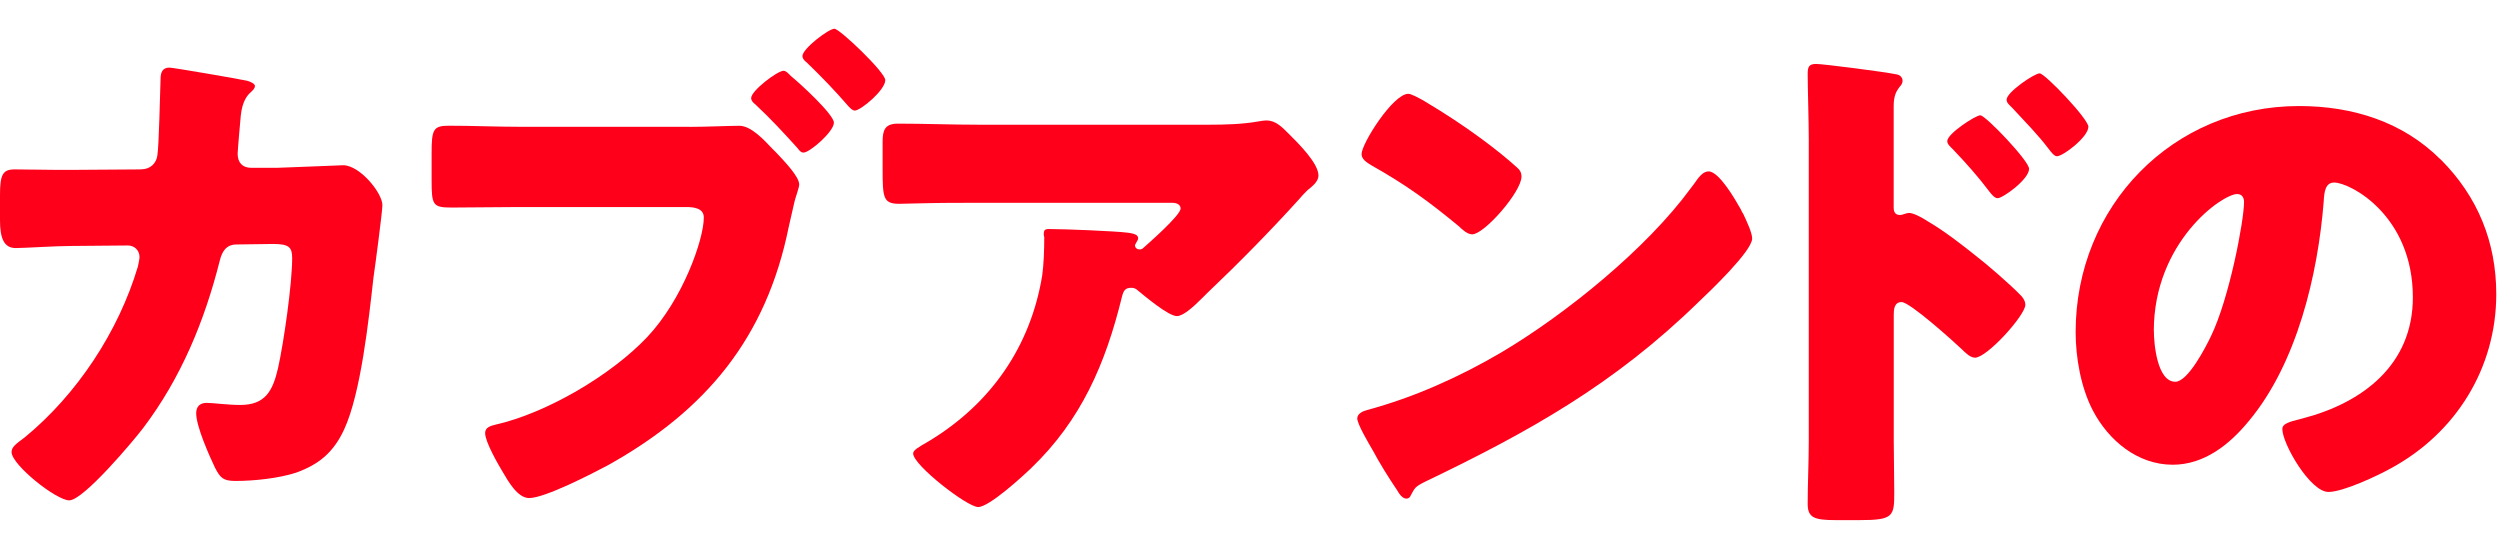
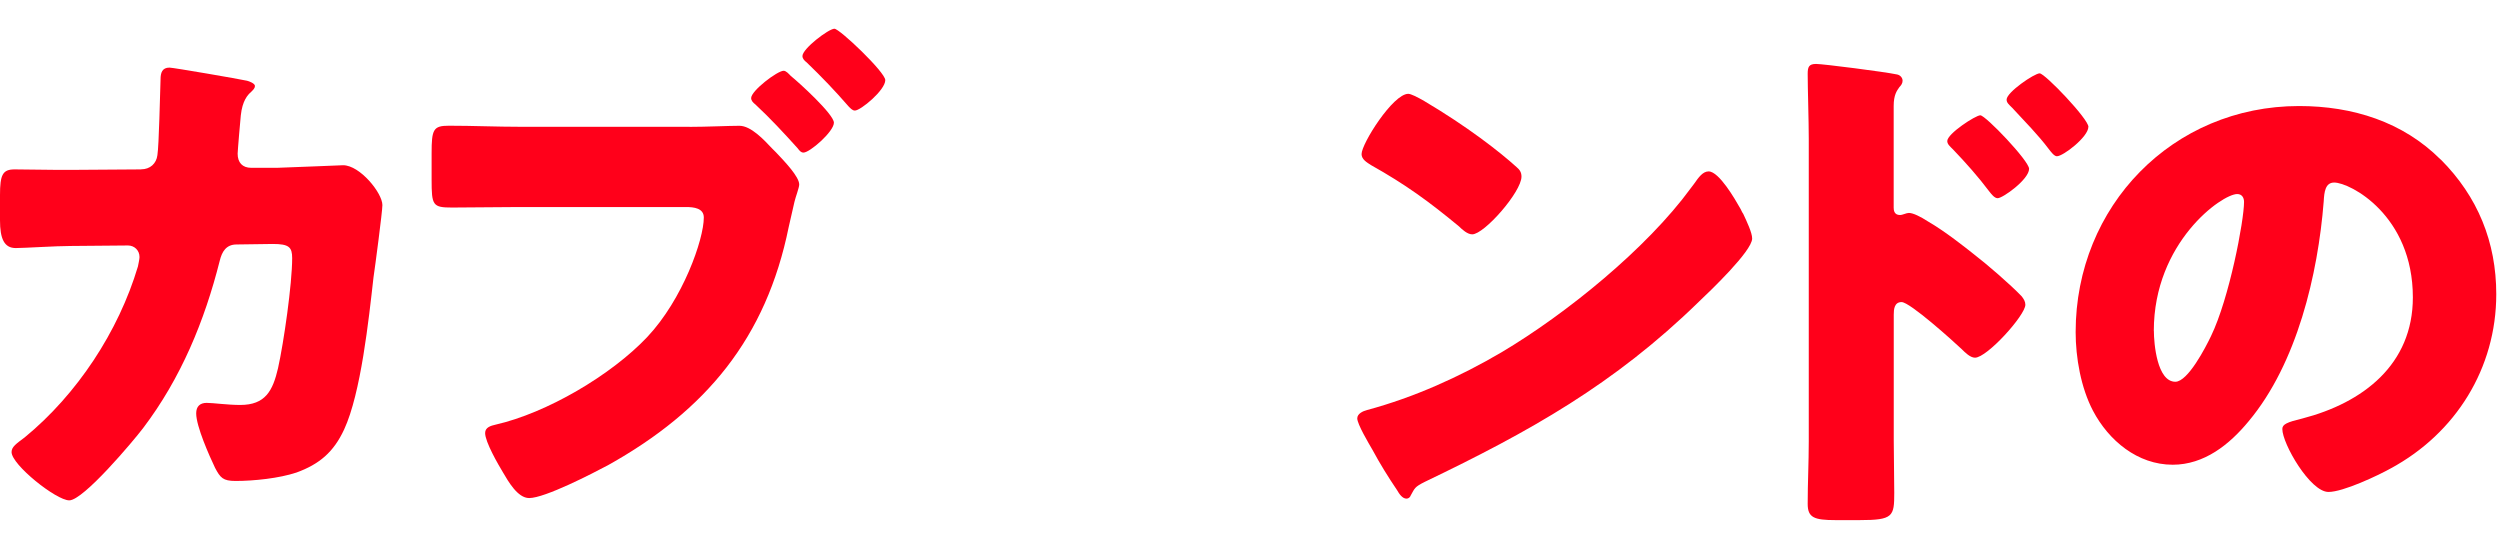
<svg xmlns="http://www.w3.org/2000/svg" width="348" height="77" viewBox="0 0 348 77" fill="none">
  <path d="M19.65 23.57C20.89 23.57 21.77 22.77 21.91 21.6C22.13 20.29 22.28 12.84 22.35 11.02C22.35 10.14 22.57 9.41 23.59 9.41C24.1 9.41 33.44 11.02 34.39 11.24C34.68 11.31 35.49 11.61 35.49 11.97C35.49 12.26 35.27 12.48 34.98 12.77C34.47 13.21 33.74 14.01 33.52 16.06C33.45 16.72 33.08 21.02 33.08 21.39C33.08 22.63 33.74 23.36 34.98 23.36H38.56C40.82 23.29 47.61 23 47.76 23C50.1 23 53.23 26.87 53.23 28.55C53.23 29.43 52.21 37.16 51.99 38.62C51.33 44.46 50.24 54.75 47.9 59.79C46.44 62.93 44.47 64.61 41.26 65.78C38.85 66.58 35.35 66.95 32.79 66.95C31.04 66.95 30.67 66.51 29.94 65.13C29.14 63.45 27.31 59.36 27.31 57.54C27.31 56.59 27.82 56.08 28.77 56.08C29.65 56.08 31.69 56.37 33.44 56.37C36.94 56.37 37.97 54.4 38.7 51.26C39.5 47.68 40.67 39.51 40.67 35.93C40.67 34.4 40.23 33.96 37.97 33.96L32.93 34.03C31.47 34.03 30.89 35.05 30.59 36.29C28.47 44.69 25.19 52.64 19.93 59.58C18.54 61.41 11.61 69.65 9.64 69.65C7.82 69.65 1.61 64.69 1.61 62.93C1.61 62.2 2.27 61.76 3.43 60.89C10.73 54.9 16.5 46.14 19.2 37.09C19.27 36.72 19.42 36.07 19.42 35.78C19.42 34.83 18.69 34.17 17.81 34.17L9.85 34.24C7.81 34.24 3.35 34.53 2.19 34.53C0.58 34.53 0 33.22 0 30.66V27.16C0 24.31 0.37 23.58 2.04 23.58C4.08 23.58 6.13 23.65 8.17 23.65H9.7L19.63 23.58L19.65 23.57Z" fill="#FF001A" />
  <path d="M96 17.66C98.26 17.66 101.47 17.51 102.93 17.51C104.54 17.51 106.36 19.48 107.46 20.65L108.04 21.23C109.21 22.47 111.25 24.59 111.25 25.68C111.25 26.12 110.74 27.43 110.59 28.09C110.3 29.26 110.08 30.43 109.79 31.59C106.65 47.07 98.26 57.14 84.68 64.73C82.49 65.9 75.85 69.33 73.66 69.33C72.05 69.33 70.74 66.99 70.01 65.75C69.35 64.66 67.53 61.52 67.53 60.28C67.53 59.48 68.33 59.26 68.99 59.11C76.07 57.5 85.05 52.25 90.09 46.92C95.05 41.66 97.97 33.34 97.97 30.28C97.97 28.97 96.58 28.82 95.49 28.82H72.2C69.13 28.82 66.07 28.89 62.93 28.89C60.23 28.89 60.08 28.6 60.08 25.02V21.37C60.08 18.01 60.3 17.5 62.49 17.5C65.85 17.5 69.13 17.65 72.49 17.65H96V17.66ZM109.07 9.85C109.44 9.85 109.8 10.29 110.09 10.58C111.19 11.46 116.08 15.91 116.08 17.08C116.08 18.32 112.72 21.24 111.85 21.24C111.48 21.24 111.27 20.95 111.05 20.66C109.08 18.47 107.25 16.5 105.14 14.53C104.85 14.31 104.56 14.02 104.56 13.65C104.56 12.63 108.21 9.85 109.09 9.85H109.07ZM123.23 11.16C123.23 12.55 119.8 15.39 119 15.39C118.63 15.39 118.34 15.02 118.12 14.81C116.22 12.62 114.4 10.72 112.28 8.68C111.99 8.46 111.7 8.17 111.7 7.8C111.7 6.78 115.35 4 116.15 4C116.88 4 123.23 10.06 123.23 11.15V11.16Z" fill="#FF001A" />
-   <path d="M143.53 65.18C142.29 66.35 137.69 70.58 136.16 70.58C134.63 70.58 127.11 64.74 127.11 63.13C127.11 62.69 127.69 62.33 129.23 61.45C137.99 56.19 143.46 48.16 145.07 38.38C145.29 36.85 145.36 34.8 145.36 33.05C145.36 32.9 145.29 32.83 145.29 32.68C145.29 32.1 145.36 31.88 146.02 31.88C148.14 31.88 155.29 32.17 156.97 32.39C158.21 32.54 158.43 32.83 158.43 33.19C158.43 33.41 158.21 33.63 158.14 33.85C158.07 33.92 157.99 34.07 157.99 34.14C157.99 34.5 158.28 34.72 158.65 34.72C158.87 34.72 159.02 34.65 159.16 34.5C159.74 33.99 164.34 29.97 164.34 29.03C164.34 28.59 163.97 28.23 163.17 28.23H136.23C133.53 28.23 130.9 28.23 128.27 28.3C127.25 28.3 126.23 28.37 125.2 28.37C122.94 28.37 122.86 27.57 122.86 23.48V19.76C122.86 18.15 123.15 17.21 124.98 17.21C128.7 17.21 132.43 17.36 136.22 17.36H168.34C170.6 17.36 172.94 17.29 175.06 16.92C175.43 16.85 175.94 16.77 176.3 16.77C177.61 16.77 178.49 17.72 179.44 18.67C180.68 19.91 183.53 22.69 183.53 24.44C183.53 25.24 182.73 25.9 182 26.48C181.71 26.77 181.2 27.28 180.98 27.57C176.82 32.17 172.51 36.55 168.06 40.78L167.4 41.44C166.09 42.75 164.7 44 163.82 44C162.65 44 159.44 41.3 158.2 40.28C157.98 40.13 157.76 40.06 157.47 40.06C156.59 40.06 156.38 40.5 156.16 41.37C153.9 50.57 150.54 58.45 143.53 65.17V65.18Z" fill="#FF001A" />
  <path d="M242.22 28.97C242.37 29.19 242.44 29.48 242.66 29.77C243.17 30.87 243.9 32.4 243.9 33.2C243.9 34.95 237.99 40.57 236.45 42.03C224.7 53.49 212.94 60.06 198.34 67.07C196.88 67.8 196.95 67.95 196.37 68.97C196.3 69.19 196.08 69.41 195.79 69.41C195.21 69.41 194.77 68.75 194.48 68.24C193.24 66.41 192.07 64.52 191.05 62.62C190.54 61.74 188.93 59.04 188.93 58.24C188.93 57.58 189.73 57.22 190.32 57.07C196.82 55.32 203.17 52.47 209.01 49.04C217.99 43.71 229.23 34.59 235.36 26.19C235.51 25.97 235.65 25.82 235.8 25.61C236.46 24.66 237.04 23.86 237.84 23.86C239.3 23.86 241.56 27.8 242.22 28.97ZM198.28 14.08C204.19 17.58 208.72 21.09 211.13 23.28C211.57 23.65 211.79 24.01 211.79 24.59C211.79 26.71 206.61 32.62 204.93 32.62C204.27 32.62 203.54 31.96 203.1 31.52C198.87 28.02 195.65 25.68 190.84 22.98C190.26 22.61 189.53 22.18 189.53 21.45C189.53 19.99 193.91 13.06 196.03 13.06C196.4 13.06 197.27 13.5 198.29 14.08H198.28Z" fill="#FF001A" />
  <path d="M263.61 61.31C263.61 63.72 263.68 66.13 263.68 68.61C263.68 71.89 263.53 72.4 258.86 72.4H255.5C252.51 72.4 251.63 72.04 251.63 70.14C251.63 67.22 251.78 64.37 251.78 61.45V19.34C251.78 16.79 251.63 12.33 251.63 10.29C251.63 9.34 251.78 8.9 252.8 8.9C253.75 8.9 262.29 9.99 264.04 10.36C264.48 10.43 264.84 10.8 264.84 11.24C264.84 11.61 264.62 11.9 264.4 12.12C264.04 12.63 263.6 13.21 263.6 14.75V28.91C263.6 29.27 263.67 29.93 264.48 29.93C264.85 29.93 265.36 29.64 265.72 29.64C266.3 29.64 267.33 30.15 268.35 30.81C270.76 32.2 273.68 34.53 274.7 35.34C276.6 36.8 279.81 39.57 281.42 41.25C281.71 41.62 281.93 41.98 281.93 42.42C281.93 43.88 276.6 49.79 274.92 49.79C274.26 49.79 273.53 49.06 273.09 48.62C271.85 47.45 265.86 42.05 264.7 42.05C263.68 42.05 263.61 43.07 263.61 43.8V61.32V61.31ZM282.45 23.5C282.45 24.96 278.8 27.59 278.07 27.59C277.63 27.59 277.19 27.01 276.9 26.64C275.37 24.6 273.61 22.63 271.86 20.8C271.42 20.36 271.06 20.07 271.06 19.63C271.06 18.61 275 16.05 275.66 16.05C276.39 16.05 282.45 22.4 282.45 23.5ZM290.7 17.66C290.7 19.05 287.2 21.75 286.32 21.75C285.95 21.75 285.52 21.17 285.23 20.8C283.7 18.76 281.87 16.93 280.12 15.03C279.61 14.52 279.32 14.3 279.32 13.86C279.32 12.84 283.19 10.21 283.92 10.21C284.65 10.21 290.71 16.56 290.71 17.66H290.7Z" fill="#FF001A" />
  <path d="M339.74 22.19C344.92 27.37 347.48 33.72 347.48 40.95C347.48 51.24 341.86 60.29 332.81 65.19C330.98 66.21 326.17 68.48 324.12 68.48C321.57 68.48 317.7 61.76 317.7 59.72C317.7 59.06 318.36 58.77 320.47 58.26C328.94 56.07 335.87 50.74 335.87 41.4C335.87 29.94 327.11 25.41 324.92 25.41C323.68 25.41 323.53 26.72 323.46 28.04C322.66 38.19 319.74 50.6 313.02 58.63C310.32 61.91 306.81 64.69 302.44 64.69C297.55 64.69 293.53 61.33 291.34 57.17C289.66 53.96 288.93 49.8 288.93 46.22C288.93 28.7 302.43 14.76 320.03 14.76C327.48 14.76 334.48 16.95 339.74 22.21V22.19ZM299.82 46.06C299.82 47.81 300.26 53.14 302.81 53.14C304.56 53.14 307.04 48.32 307.77 46.79C310.32 41.53 312.37 30.73 312.37 28.1C312.37 27.52 312.08 27.01 311.42 27.01C309.3 27.01 299.81 33.73 299.81 46.06H299.82Z" fill="#FF001A" />
</svg>